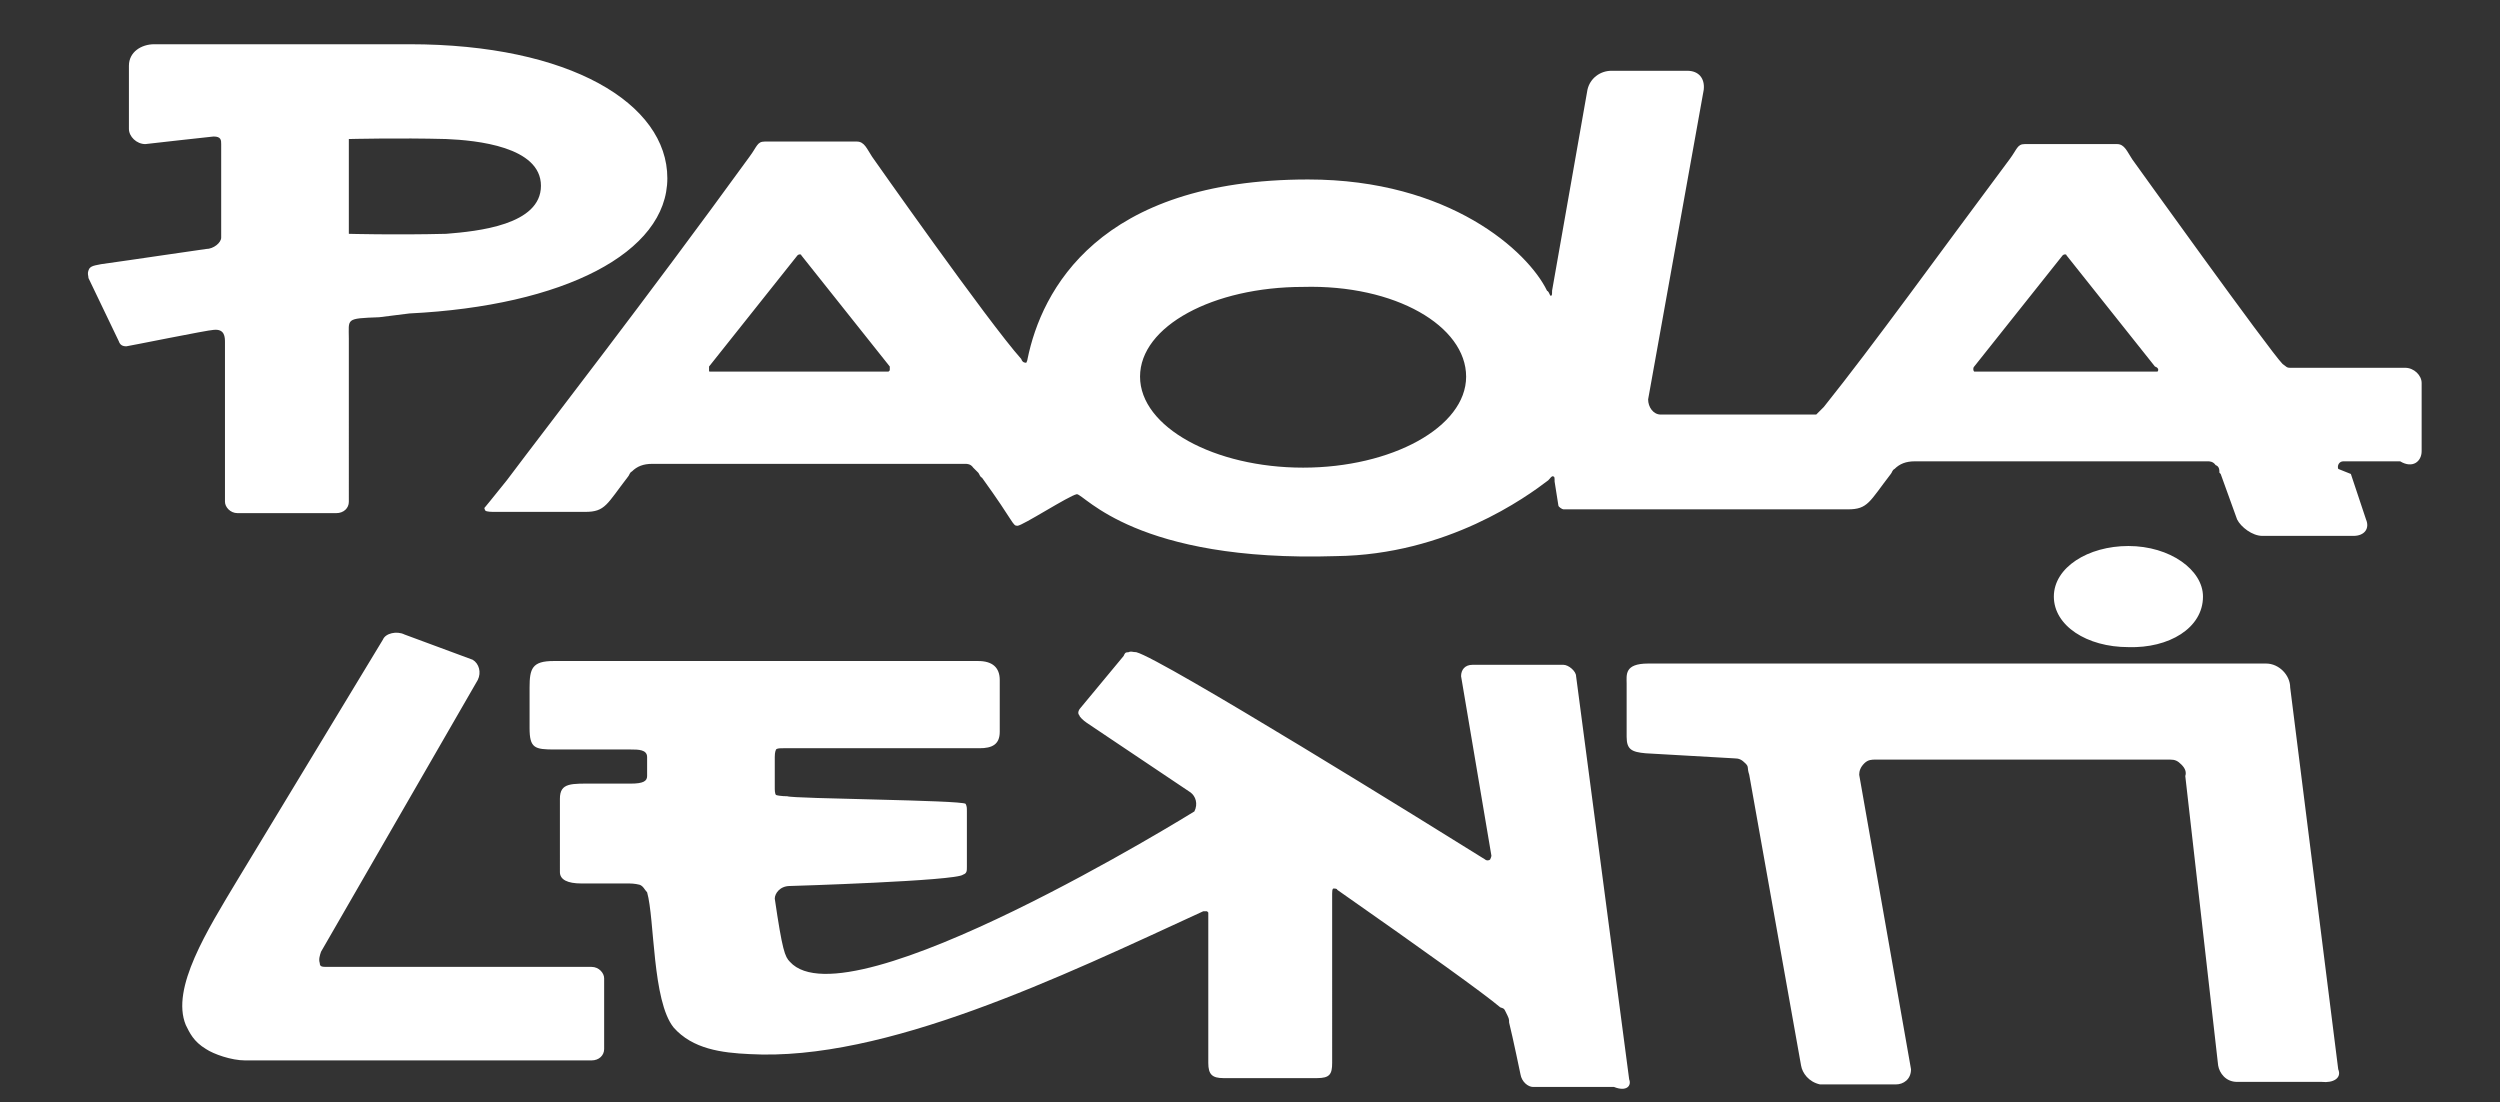
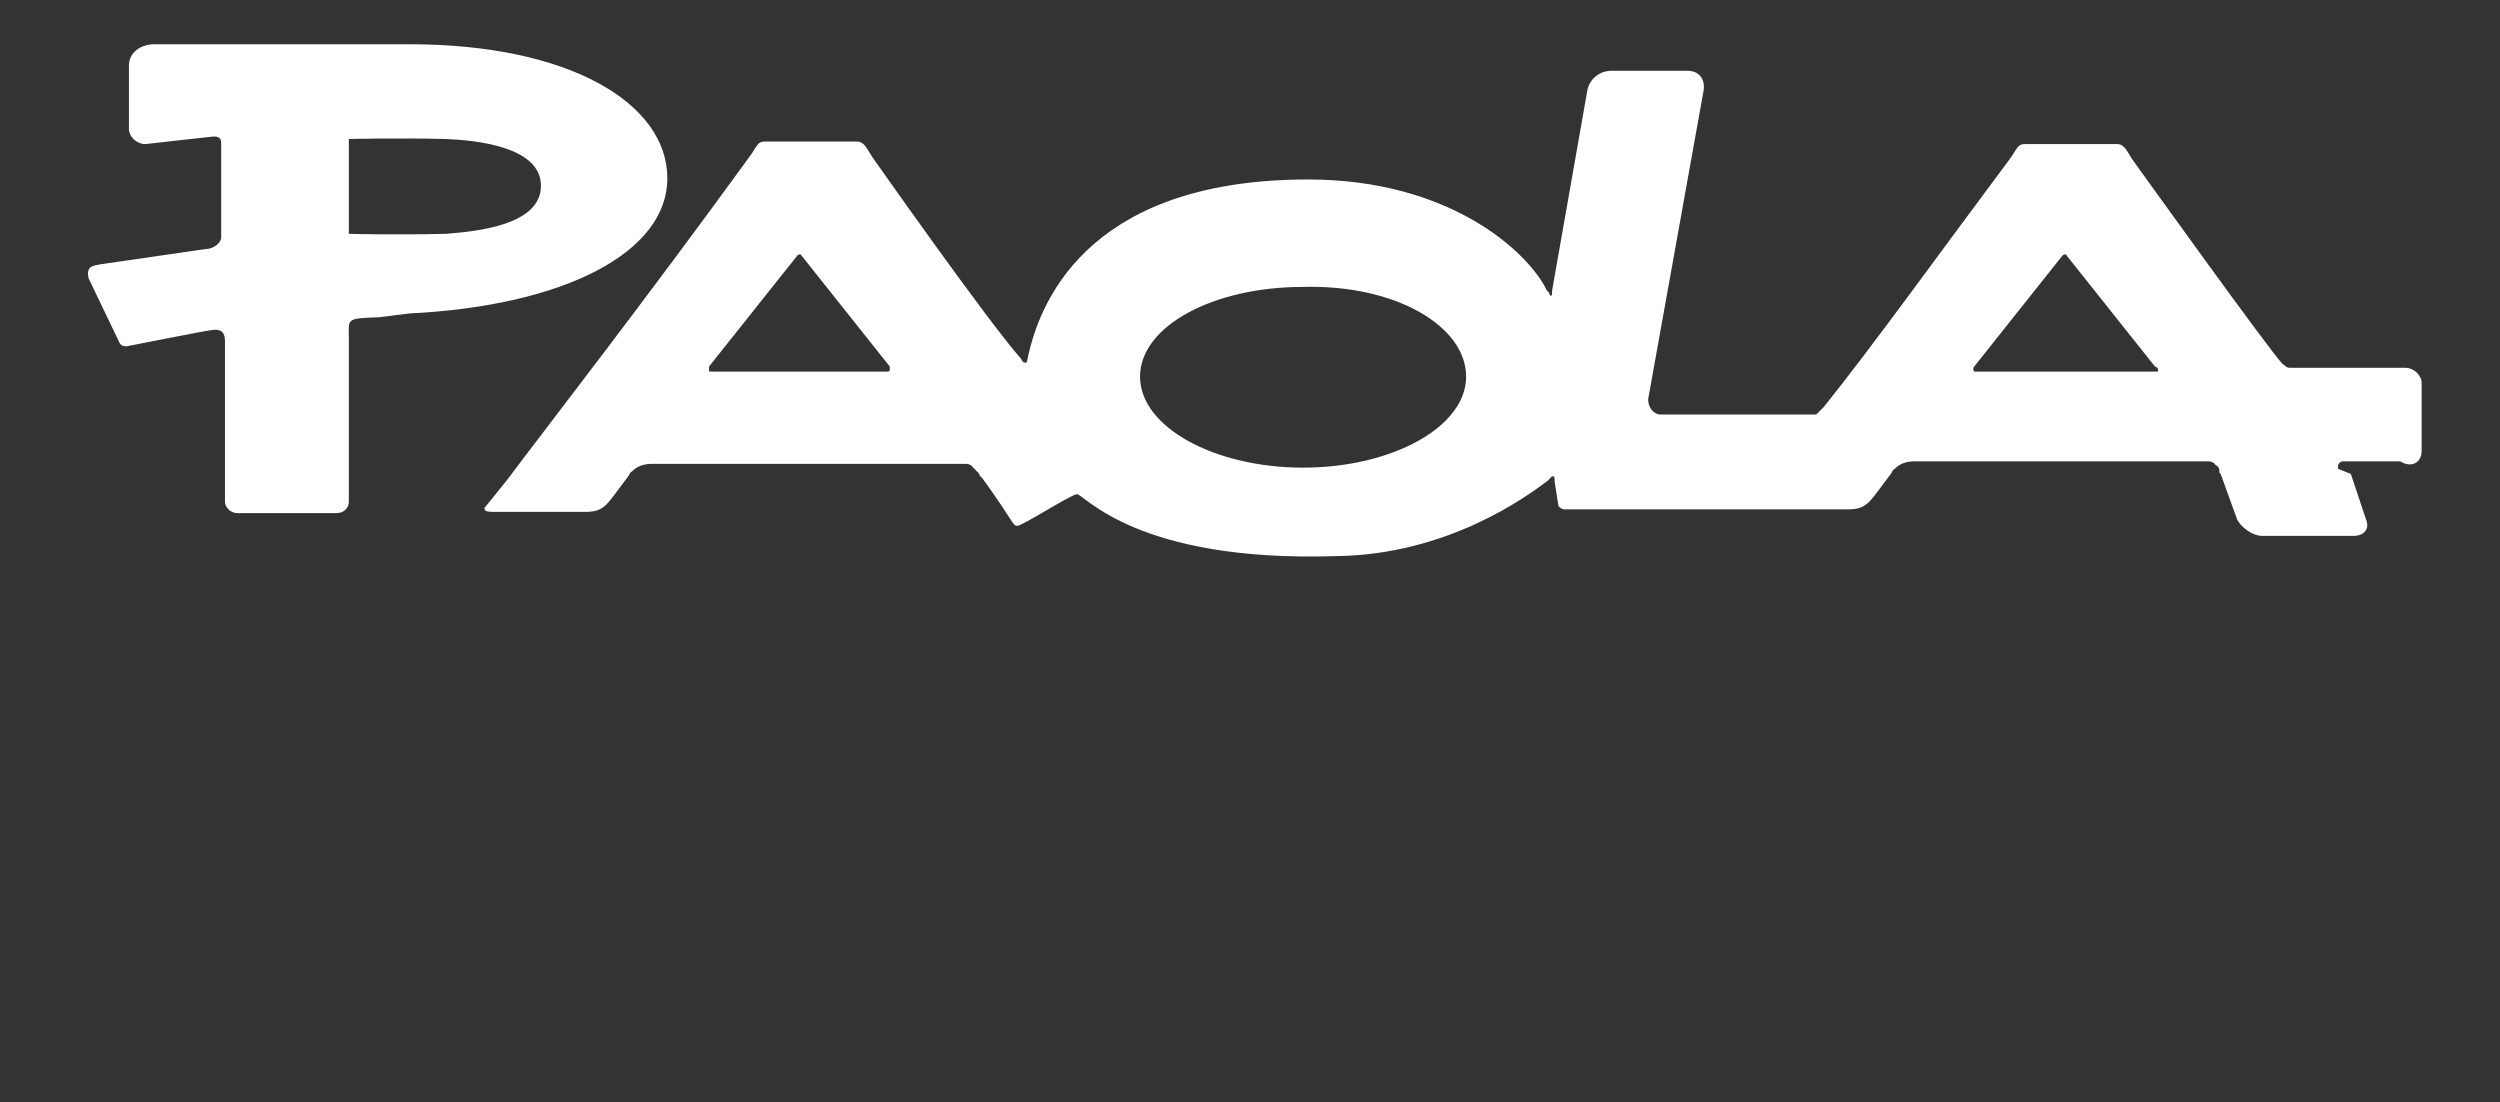
<svg xmlns="http://www.w3.org/2000/svg" version="1.0" id="Ebene_1" x="0px" y="0px" viewBox="0 0 197.8 87.2" enable-background="new 0 0 197.8 87.2" xml:space="preserve">
  <rect x="0" y="0" width="197.8" height="87.2" fill="#333333" stroke="none" />
  <g>
-     <path fill="#FFFFFF" d="M185,84.6l-3.8-30.2c0-1-0.9-1.9-1.9-1.9h-48.9c-1.9,0-1.7,0.9-1.7,1.6v4.2c0,1,0.4,1.2,1.5,1.3l7,0.4   c0.4,0,0.6,0.1,0.9,0.4c0.3,0.3,0.1,0.3,0.3,0.9l4.1,23c0.1,0.6,0.6,1.3,1.5,1.5h6c0.6,0,1.2-0.4,1.2-1.2l-4.1-23.3   c0-0.3,0.1-0.6,0.4-0.9c0.3-0.3,0.6-0.3,0.9-0.3h23.3c0.4,0,0.6,0.1,0.9,0.4c0.3,0.3,0.4,0.6,0.3,0.9l2.6,22.9   c0.1,0.6,0.6,1.3,1.5,1.3h6.7C184.6,85.7,185.3,85.3,185,84.6L185,84.6z M174.3,47.2c0-2.1-2.6-4-5.9-4c-3.2,0-5.9,1.7-5.9,4   s2.6,4,5.9,4C171.6,51.3,174.3,49.7,174.3,47.2L174.3,47.2z M128.9,85.4l-4.2-31.9c0-0.4-0.6-0.9-1-0.9h-7.2   c-0.6,0-0.9,0.4-0.9,0.9l2.4,14.2c0,0,0,0.1-0.1,0.3c-0.1,0.1-0.3,0.1-0.4,0c-4-2.5-25.6-15.9-27.6-16.4c-0.3,0-0.4-0.1-0.6,0   c-0.3,0-0.3,0.1-0.4,0.3L85.5,56c-0.1,0.1-0.3,0.4-0.1,0.6c0,0.1,0.3,0.4,0.6,0.6l8.2,5.5c0.4,0.3,0.6,0.9,0.3,1.5   c0,0-27.4,17-32,11.9c-0.4-0.4-0.6-0.9-1.2-5c0-0.4,0.4-1,1.2-1c0.1,0,13.2-0.4,13.7-0.9c0.3-0.1,0.3-0.3,0.3-0.6v-4.4   c0-0.3,0-0.4-0.1-0.6c-0.3-0.3-13.7-0.4-14.1-0.6c0,0-0.6,0-0.9-0.1c-0.1-0.1-0.1-0.4-0.1-0.6v-2.4c0-0.1,0-0.4,0.1-0.6   c0.1-0.1,0.3-0.1,0.6-0.1h15.5c1,0,1.6-0.3,1.6-1.3v-4.1c0-1-0.6-1.5-1.7-1.5H43.8c-1.7,0-1.9,0.6-1.9,2.1v3.2c0,1.6,0.4,1.7,2,1.7   c1.3,0,6,0,6,0c0.6,0,1.3,0,1.3,0.6v1.5c0,0.4-0.3,0.6-1.3,0.6h-2.8c-1.9,0-2.8-0.1-2.8,1.2V69c0,0.6,0.6,0.9,1.7,0.9h3.6   c0.3,0,0.6,0,1,0.1c0.3,0.1,0.4,0.4,0.6,0.6c0.6,2.1,0.4,8.6,2.1,10.7c1.5,1.7,3.8,2,6,2.1C70,84,83.9,77.3,95.2,72.1   c0.1,0,0.1,0,0.3,0l0.1,0.1v11.9c0,0.9,0.3,1.2,1.2,1.2h7.4c1,0,1.2-0.3,1.2-1.2V70.7c0-0.1,0-0.4,0.1-0.4s0.3,0,0.3,0.1   c7,4.9,11.6,8.2,12.9,9.3c0.3,0.1,0.3,0.1,0.4,0.3c0.3,0.6,0.3,0.6,0.3,0.9c0.3,1.2,0.9,4.1,0.9,4.1c0.1,0.6,0.6,1,1,1h6.4   C128.7,86.4,129.1,85.9,128.9,85.4L128.9,85.4z M37.8,53.8c0.3-0.6,0.1-1.3-0.4-1.6l-5.4-2c-0.6-0.3-1.5-0.1-1.7,0.4l-11.5,19   c-2.4,4-5.3,8.6-4.1,11.5c0.3,0.6,0.6,1.3,1.6,1.9c0.6,0.4,2,0.9,3.1,0.9h27.4c0.6,0,1-0.4,1-0.9v-5.6c0-0.4-0.4-0.9-1-0.9H25.9   c-0.4,0-0.6,0-0.6-0.3c-0.1-0.3,0-0.6,0.1-0.9L37.8,53.8L37.8,53.8z" />
    <path fill="#FFFFFF" d="M191.6,35.7v-5.4c0-0.6-0.6-1.2-1.3-1.2h-8.5c0,0-0.4,0-0.6,0c-0.3,0-0.3-0.1-0.6-0.3   c-1-1-11.9-16.2-11.9-16.2c-0.4-0.6-0.6-1.2-1.2-1.2h-2.6h-4.7c-0.6,0-0.6,0.4-1.2,1.2c-5.6,7.5-10.7,14.6-14.7,19.6   c-0.1,0.1-0.4,0.4-0.6,0.6c-0.4,0-1.2,0-1.2,0h-11.1c-0.6,0-1-0.6-1-1.2l4.4-24.5c0.1-0.9-0.4-1.5-1.3-1.5h-6   c-0.9,0-1.7,0.6-1.9,1.5L122.8,23c0,0.3,0,0.4-0.1,0.4s-0.1-0.3-0.3-0.4c-1.5-3.1-7.7-8.8-18.9-8.8c-16.6,0-21.1,8.8-22.2,14.2   c0,0.1-0.1,0.3-0.1,0.3c-0.1,0-0.3,0-0.4-0.3c-2.6-2.9-11.8-16-11.8-16c-0.4-0.6-0.6-1.2-1.2-1.2h-2.6h-4.7c-0.6,0-0.6,0.4-1.2,1.2   C51.1,23.7,43.4,33.6,40.1,38c-1.2,1.5-1.7,2.1-1.7,2.1c-0.1,0.1-0.1,0.1,0,0.3c0.1,0.1,0.6,0.1,0.6,0.1h7.3c1.6,0,1.7-0.6,3.4-2.8   c0.1-0.1,0.1-0.3,0.3-0.4c0.4-0.4,0.9-0.6,1.6-0.6h24.8c0.1,0,0.4,0,0.6,0.3c0,0,0.3,0.3,0.4,0.4c0.1,0.1,0.1,0.3,0.3,0.4l0,0   c2.6,3.6,2.4,3.8,2.8,3.8s4.1-2.4,4.7-2.5c0.6,0,4.7,5.4,20.5,4.9c8.8-0.1,15.1-4.7,16.8-6c0.1-0.1,0.3-0.4,0.4-0.3   c0.1,0,0.1,0.1,0.1,0.4c0.1,0.6,0.3,1.9,0.3,1.9c0,0.1,0.3,0.3,0.4,0.3h22.5c1.6,0,1.7-0.6,3.4-2.8c0.1-0.1,0.1-0.3,0.3-0.4   c0.4-0.4,0.9-0.6,1.6-0.6h23.2c0.1,0,0.4,0,0.6,0.3c0.3,0.1,0.3,0.4,0.3,0.6l0.1,0.1l1.3,3.6c0.3,0.6,1.2,1.3,2,1.3h7.2   c0.9,0,1.3-0.6,1-1.3l-1.2-3.6l-1-0.4c-0.1-0.3,0.1-0.6,0.4-0.6h4.5C190.9,37.1,191.6,36.5,191.6,35.7L191.6,35.7z M70.4,29.3   l-0.1,0.1H56.2c-0.1,0-0.1,0-0.1-0.1s0-0.3,0-0.3l7-8.8c0.1-0.1,0.3-0.1,0.3,0l7,8.8C70.4,29.1,70.4,29.1,70.4,29.3L70.4,29.3z    M116,29.8c0,4-5.9,7.2-12.9,7.2s-12.9-3.2-12.9-7.2s5.8-7.1,12.9-7.1C110.4,22.5,116,25.8,116,29.8L116,29.8z M170.7,29.4h-14.5   c-0.1-0.1-0.1-0.3,0-0.4l7-8.8c0.1-0.1,0.3-0.1,0.3,0l7,8.8C170.8,29.1,170.8,29.3,170.7,29.4L170.7,29.4z M52.8,14.1   c0-5.9-7.7-10.6-20.4-10.6H13.7c-0.1,0-0.3,0-0.4,0h-1.1c-1,0-2,0.6-2,1.7v5c0,0.6,0.6,1.2,1.3,1.2c0,0,5.3-0.6,5.4-0.6   c0.6,0,0.6,0.3,0.6,0.6v7.4c0,0.4-0.6,0.9-1.2,0.9c-0.1,0-6.1,0.9-8.3,1.2C7.6,21,7.1,21,7,21.4c-0.1,0.3,0,0.4,0,0.6l2.4,5   c0.1,0.3,0.3,0.4,0.6,0.4c0.1,0,6.5-1.3,6.9-1.3c0.9-0.1,0.9,0.6,0.9,1v12.6c0,0.4,0.4,0.9,1,0.9h7.8c0.6,0,1-0.4,1-0.9V26.8   c0-1.6-0.3-1.6,2.4-1.7l2.4-0.3C44.6,24.2,52.8,20,52.8,14.1L52.8,14.1z M42.8,14.7c0,3.1-5,3.6-7.5,3.8c-4.1,0.1-7.7,0-7.7,0V11   c0,0,4-0.1,7.7,0C37.7,11.1,42.8,11.6,42.8,14.7L42.8,14.7z" />
  </g>
</svg>